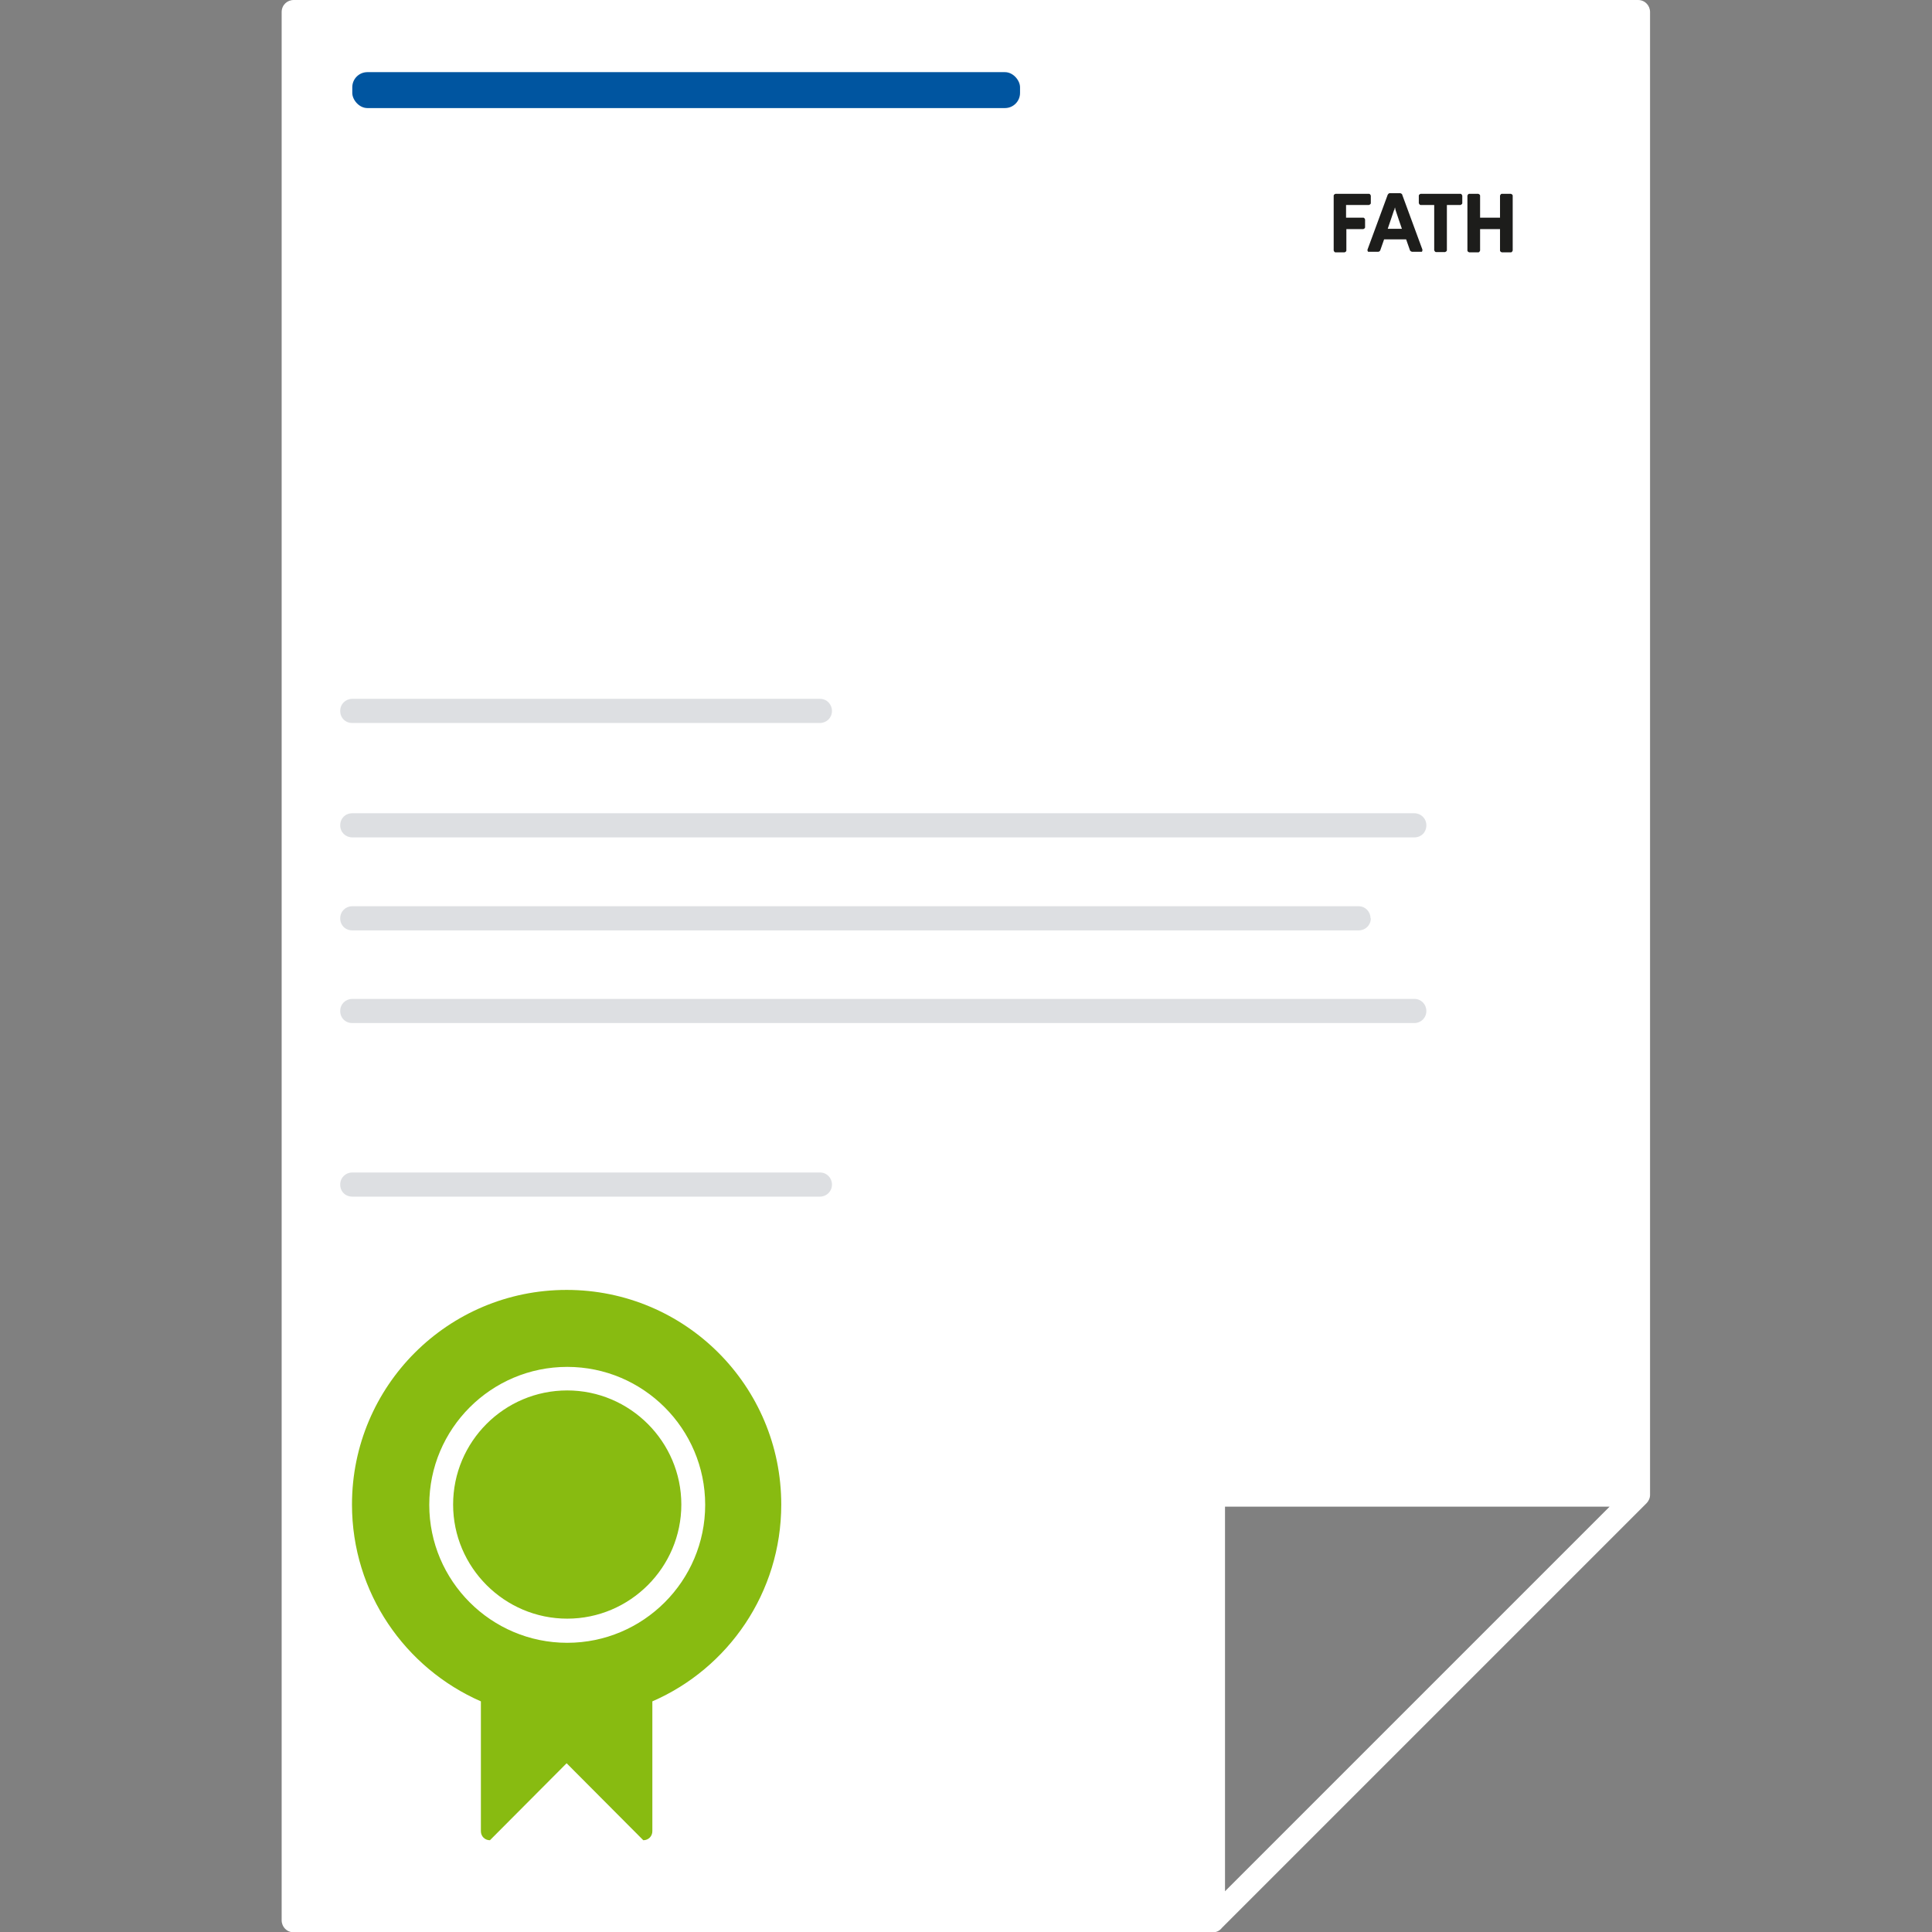
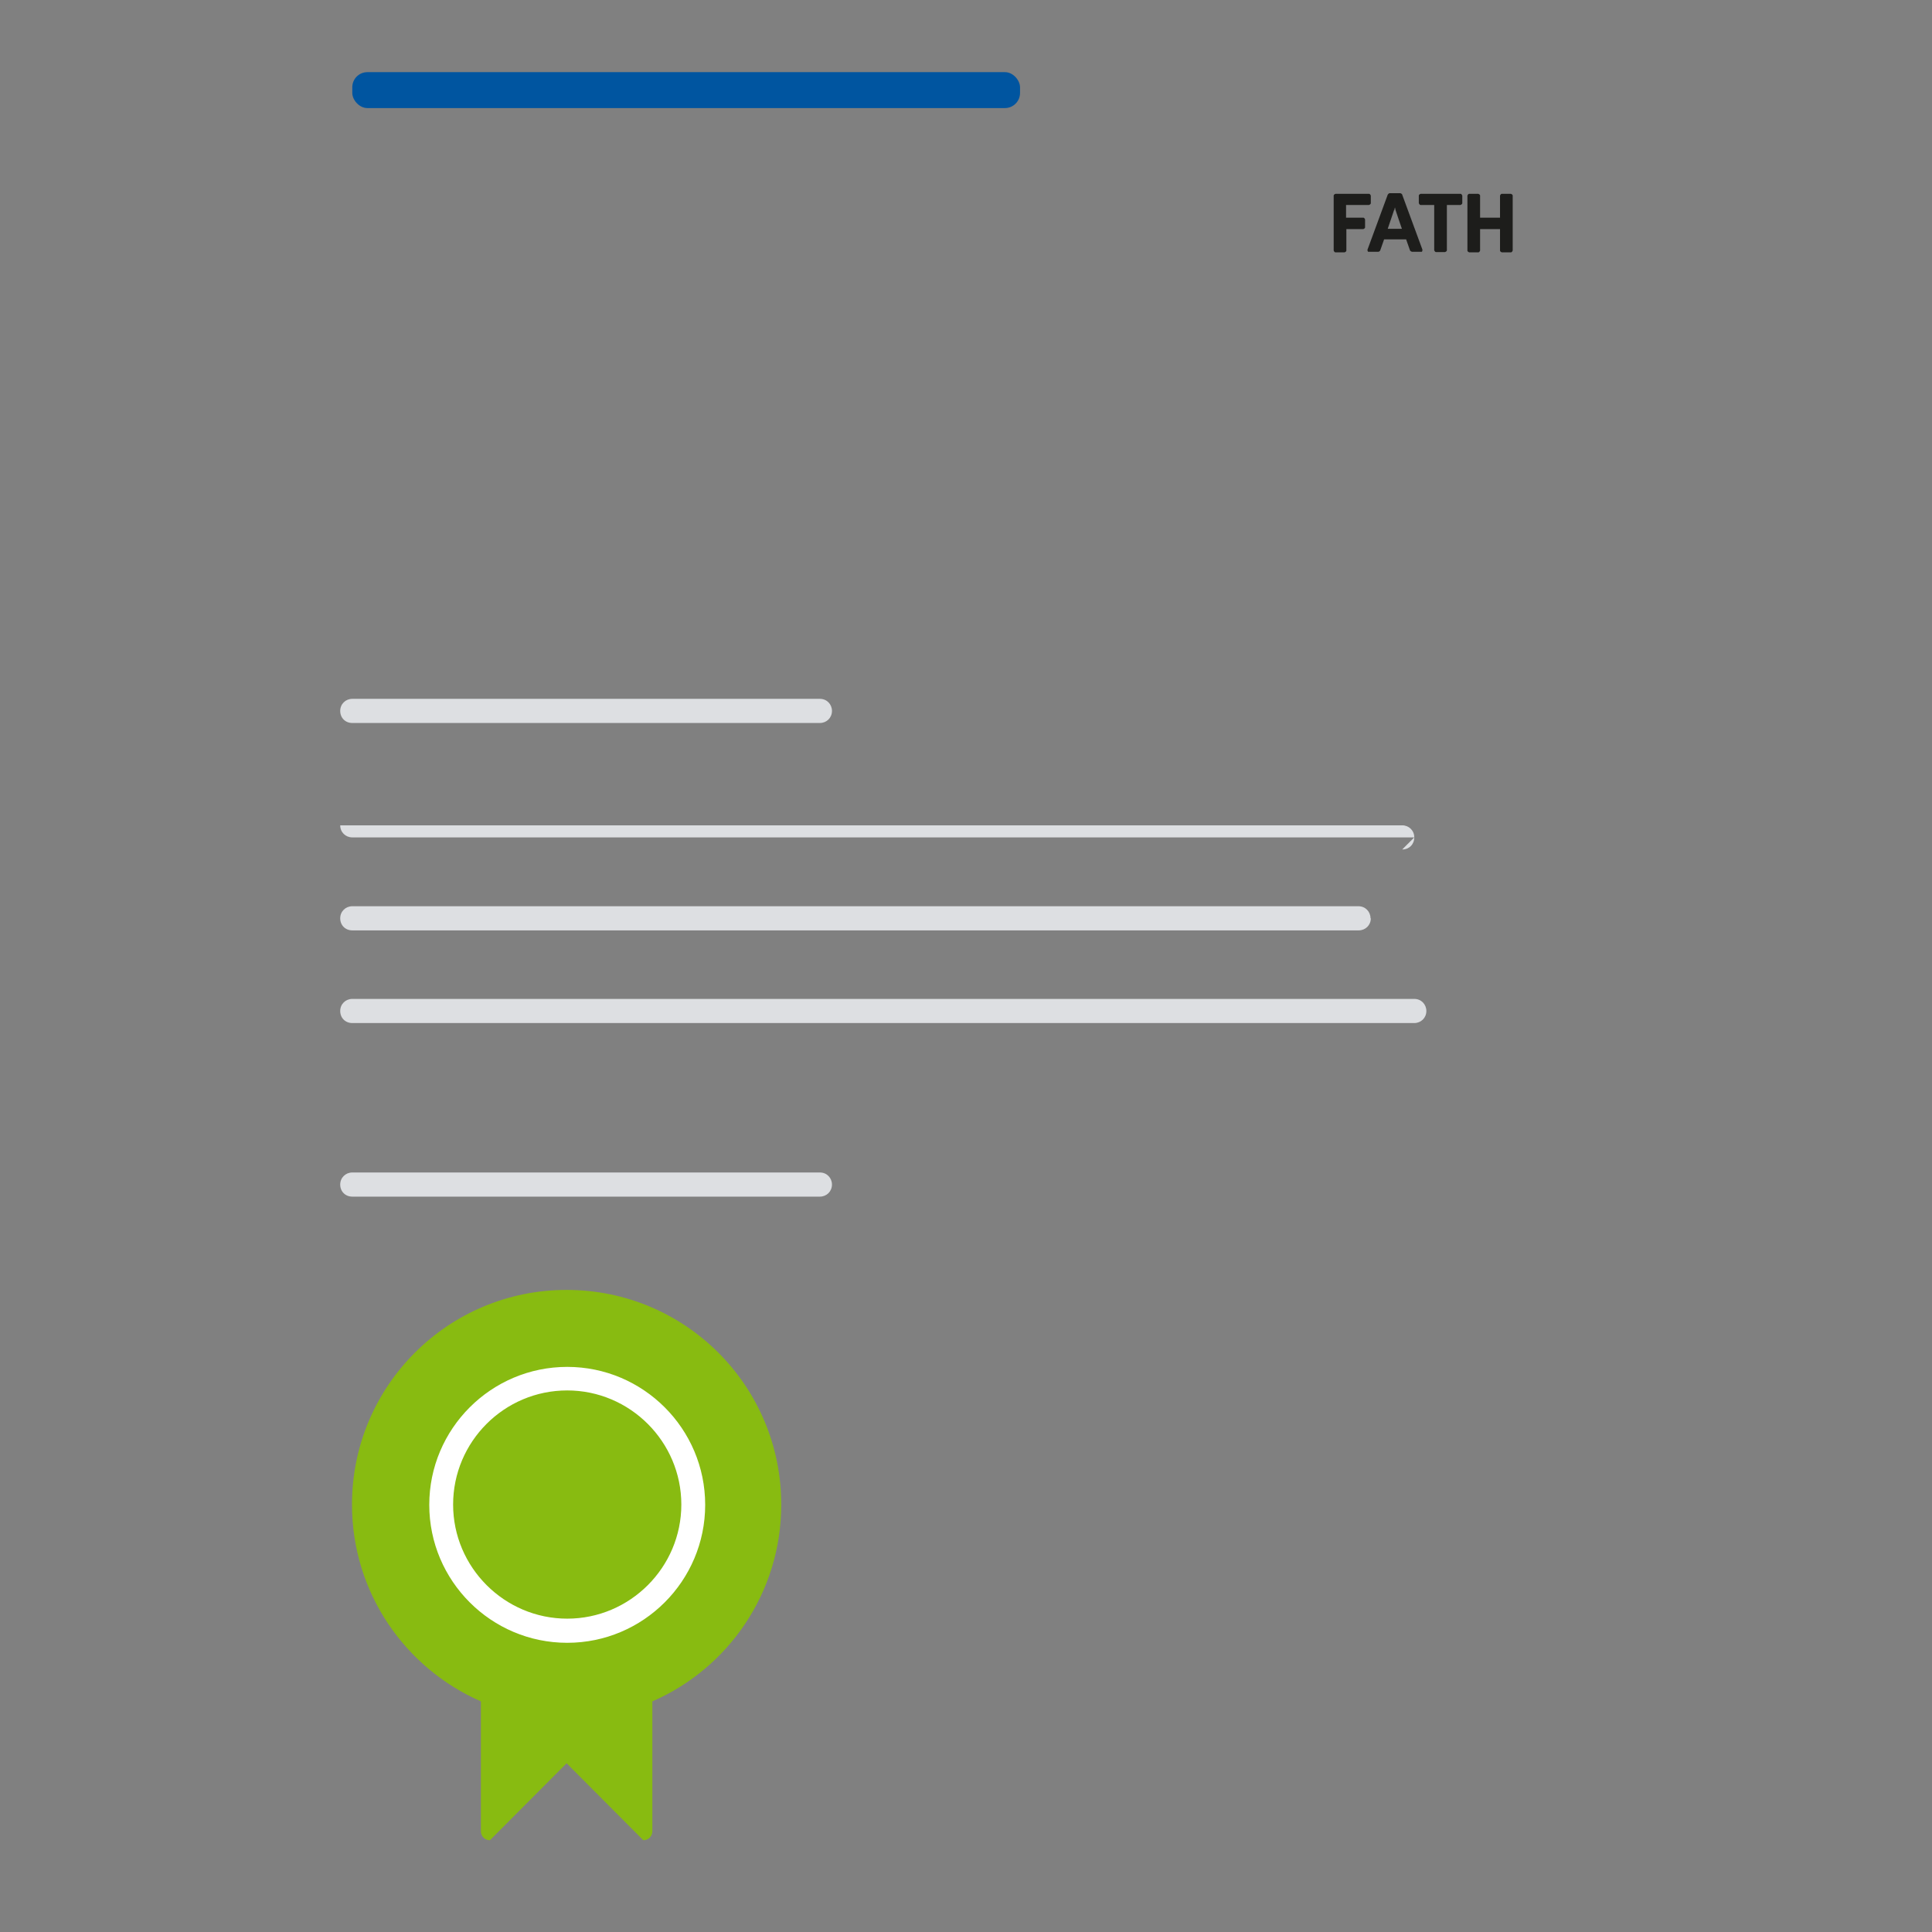
<svg xmlns="http://www.w3.org/2000/svg" id="Ebene_1" version="1.1" viewBox="0 0 64 64">
  <rect x="0" y="0" width="64" height="64" fill="#808080" stroke="none" />
  <defs>
    <style>
      .st0 {
        fill: #dddfe2;
      }

      .st1 {
        fill: #fff;
      }

      .st2 {
        fill: #0055a0;
      }

      .st3 {
        fill: #1d1d1b;
      }

      .st4 {
        fill: #8b1;
      }
    </style>
  </defs>
-   <path class="st1" d="M54.28,0H9.73c-.22,0-.4.17-.4.4v63.21c0,.22.17.4.4.4h30.45c.13,0,.23-.06.3-.15h0l14.06-14.06c.07-.07.12-.17.12-.28V.4c0-.22-.17-.4-.4-.4h0ZM40.58,62.65v-12.74h12.74l-12.74,12.74Z" />
  <rect class="st2" x="11.67" y="2.39" width="22.12" height="1.19" rx=".5" ry=".5" />
-   <path class="st0" d="M46.85,27.74H11.67c-.22,0-.4-.17-.4-.4s.17-.4.4-.4h35.18c.22,0,.4.17.4.4s-.17.4-.4.4ZM45.4,30.42c0-.22-.17-.4-.4-.4H11.67c-.22,0-.4.17-.4.4s.17.4.4.4h33.34c.22,0,.4-.17.4-.4ZM27.56,39.24c0-.22-.17-.4-.4-.4h-15.49c-.22,0-.4.17-.4.4s.17.4.4.4h15.49c.22,0,.4-.17.4-.4ZM27.56,23.55c0-.22-.17-.4-.4-.4h-15.49c-.22,0-.4.17-.4.4s.17.4.4.4h15.49c.22,0,.4-.17.4-.4ZM47.25,33.49c0-.22-.17-.4-.4-.4H11.67c-.22,0-.4.17-.4.4s.17.4.4.4h35.18c.22,0,.4-.17.4-.4Z" />
+   <path class="st0" d="M46.85,27.74H11.67c-.22,0-.4-.17-.4-.4h35.18c.22,0,.4.17.4.4s-.17.4-.4.4ZM45.4,30.42c0-.22-.17-.4-.4-.4H11.67c-.22,0-.4.17-.4.4s.17.4.4.4h33.34c.22,0,.4-.17.4-.4ZM27.56,39.24c0-.22-.17-.4-.4-.4h-15.49c-.22,0-.4.17-.4.4s.17.4.4.4h15.49c.22,0,.4-.17.4-.4ZM27.56,23.55c0-.22-.17-.4-.4-.4h-15.49c-.22,0-.4.17-.4.4s.17.4.4.4h15.49c.22,0,.4-.17.4-.4ZM47.25,33.49c0-.22-.17-.4-.4-.4H11.67c-.22,0-.4.17-.4.4s.17.4.4.4h35.18c.22,0,.4-.17.4-.4Z" />
  <path class="st3" d="M50.05,6.42s.06.02.06.06v1.82s-.02.06-.06.06h-.3s-.06-.02-.06-.06v-.71h-.66v.71s-.02.06-.06.06h-.3s-.06-.02-.06-.06v-1.82s.02-.06.06-.06h.3s.06.02.06.06v.73h.66v-.73s.02-.06.06-.06h.3M48.37,6.42h-1.31s-.06.02-.06.06v.25s.02.06.06.06h.45v1.5s.02.06.06.06h.3s.06-.02.06-.06v-1.5h.45s.06-.02.06-.06v-.25s-.02-.06-.06-.06ZM45.15,7.21h-.56v-.42h.76s.06-.02.06-.06v-.25s-.02-.06-.06-.06h-1.11s-.06.02-.06.06v1.82h0s.02.06.06.06h.3s.06-.02.06-.06v-.71h.56s.06-.02.06-.06v-.26s-.02-.06-.06-.06M45.32,8.34s-.03-.04-.02-.07h0l.67-1.82s.03-.05.06-.05h.36s.06.02.06.05l.67,1.82h0s0,.06-.02.07h-.33s-.05-.02-.06-.04l-.13-.37h-.73l-.13.37s-.03.04-.06.04h-.35ZM46.18,6.96l-.21.62h.47s-.2-.58-.21-.62-.02-.09-.02-.09c0,0-.02.06-.02.09h0Z" />
  <path class="st4" d="M21.61,56.36v4.3c0,.17-.13.3-.3.3l-2.54-2.55-2.54,2.55c-.17,0-.3-.13-.3-.3v-4.3c-2.51-1.1-4.27-3.6-4.27-6.52,0-3.93,3.18-7.11,7.11-7.11s7.11,3.18,7.11,7.11c0,2.92-1.76,5.43-4.27,6.52Z" />
  <path class="st1" d="M18.79,54.42c-2.52,0-4.57-2.05-4.57-4.57s2.05-4.57,4.57-4.57,4.57,2.05,4.57,4.57-2.05,4.57-4.57,4.57ZM18.79,46.06c-2.09,0-3.78,1.7-3.78,3.78s1.7,3.78,3.78,3.78,3.78-1.7,3.78-3.78-1.7-3.78-3.78-3.78Z" />
</svg>